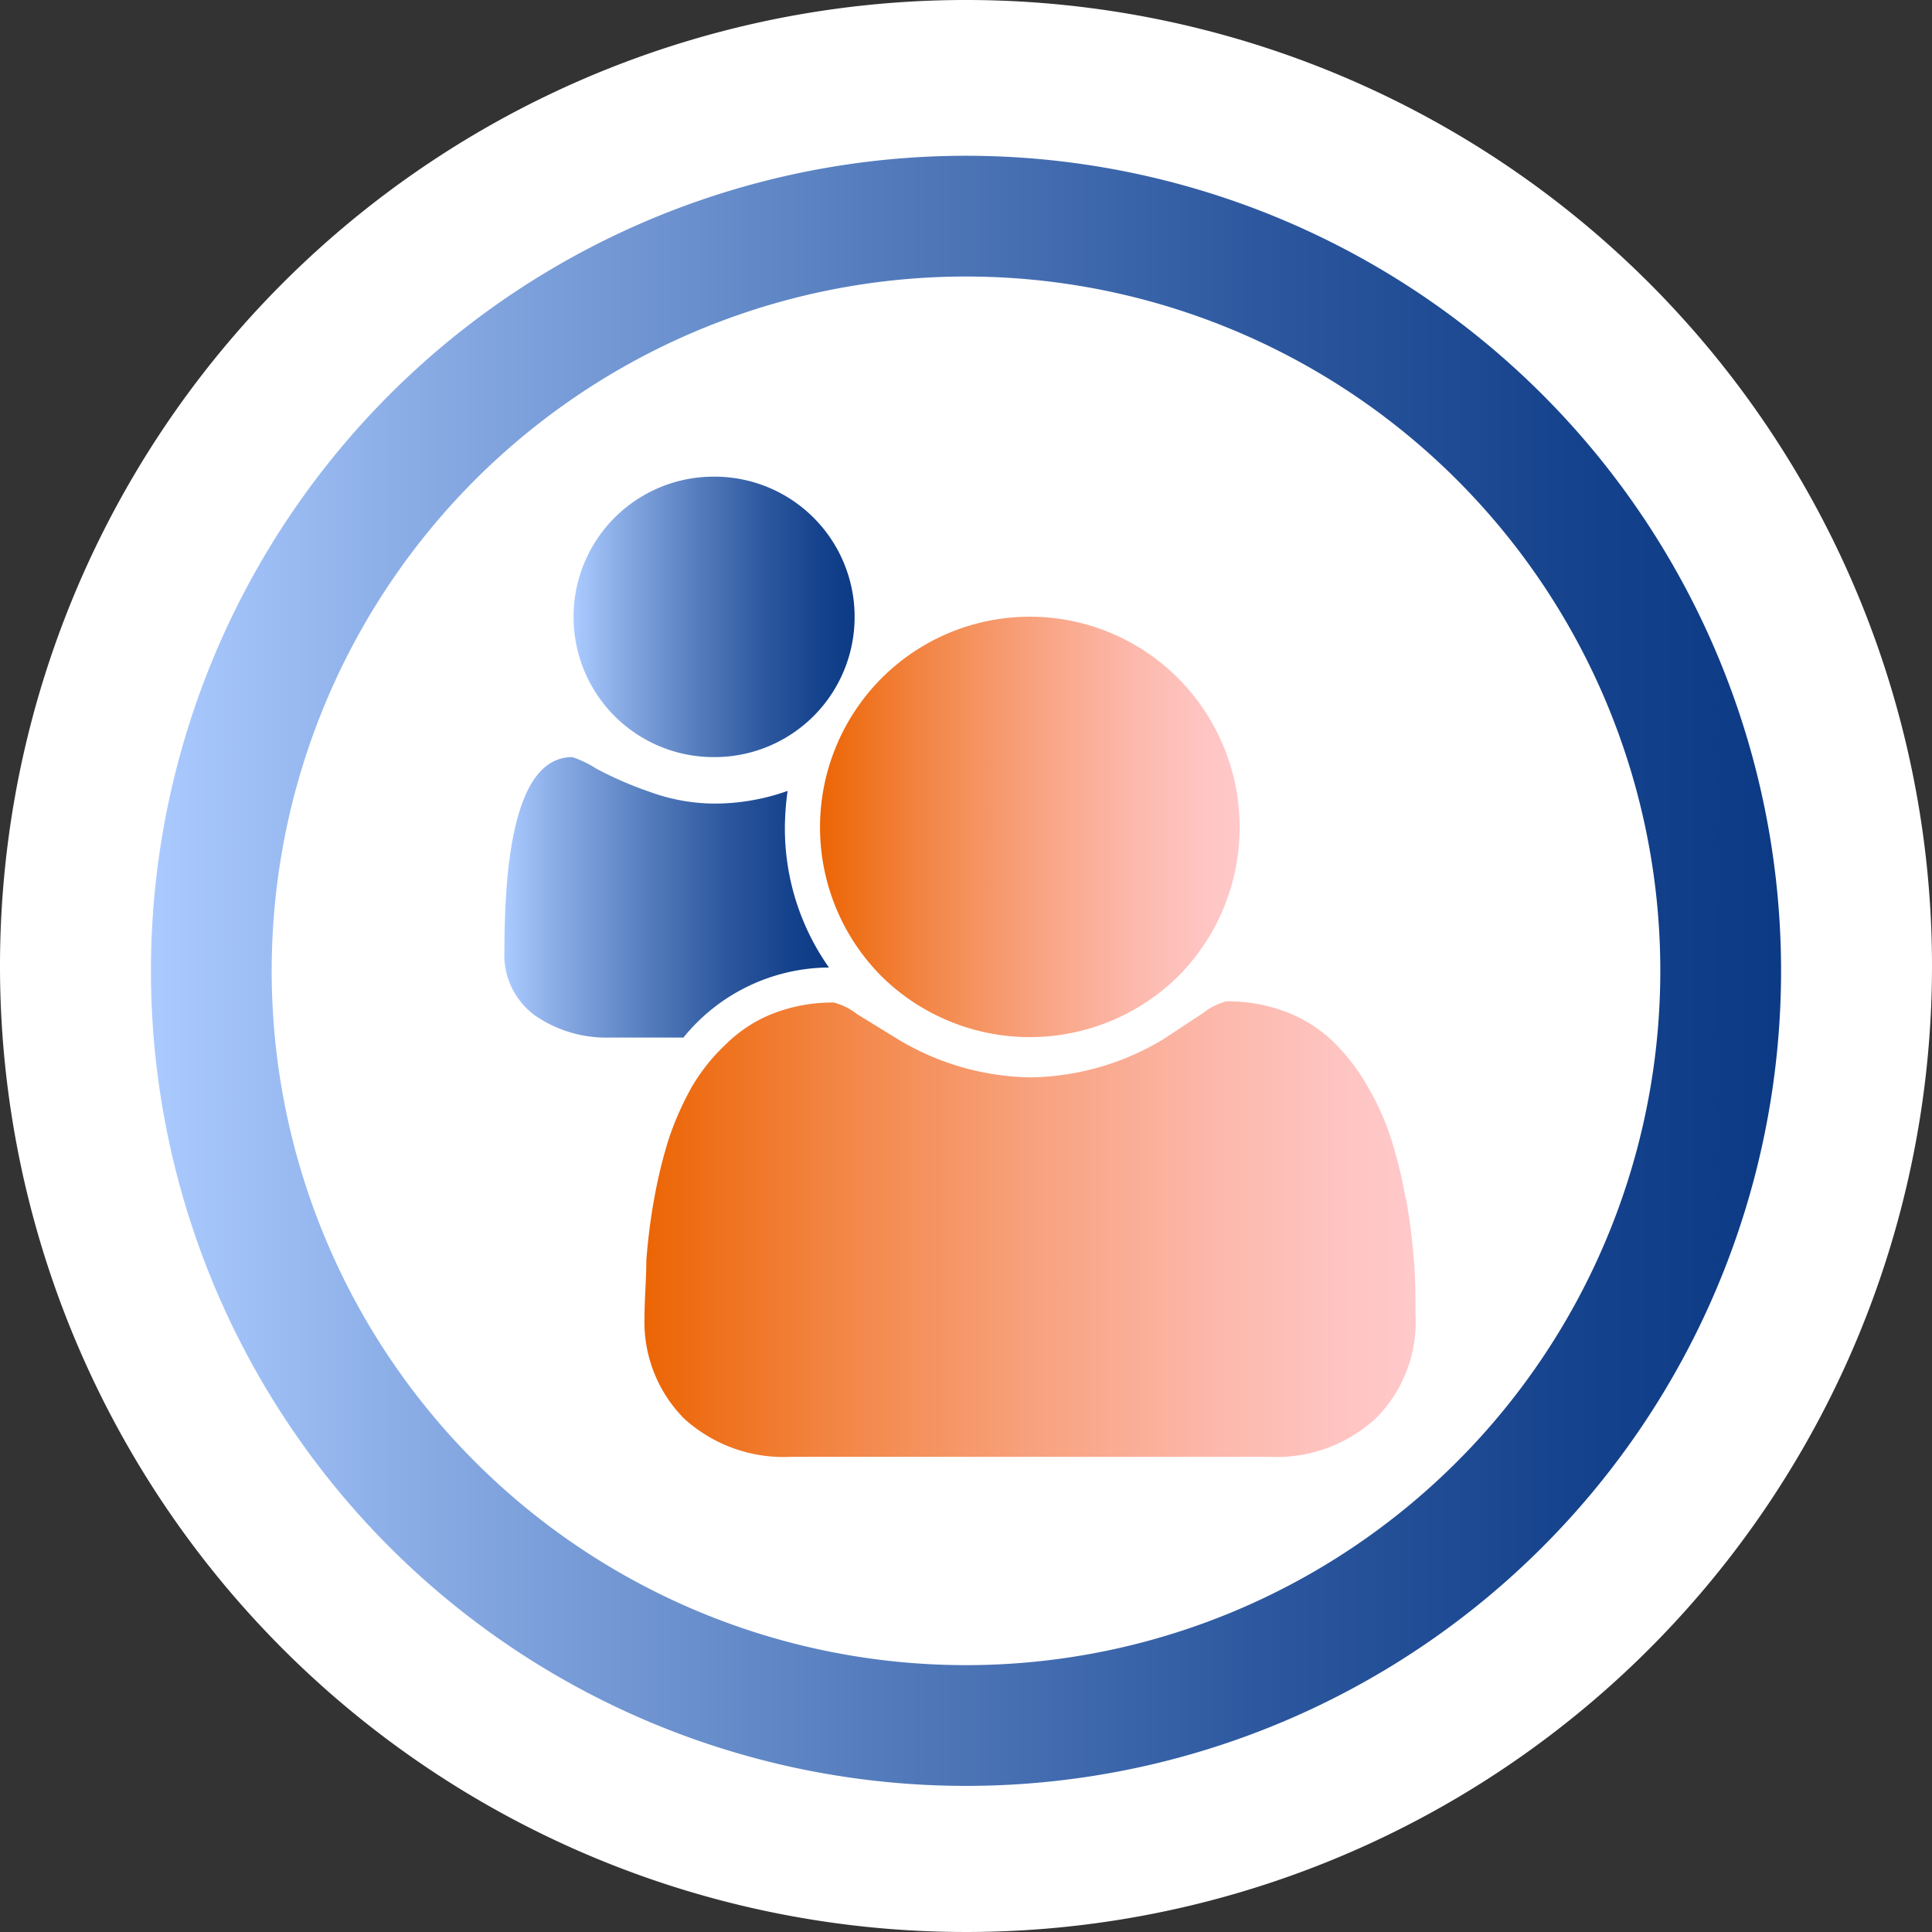
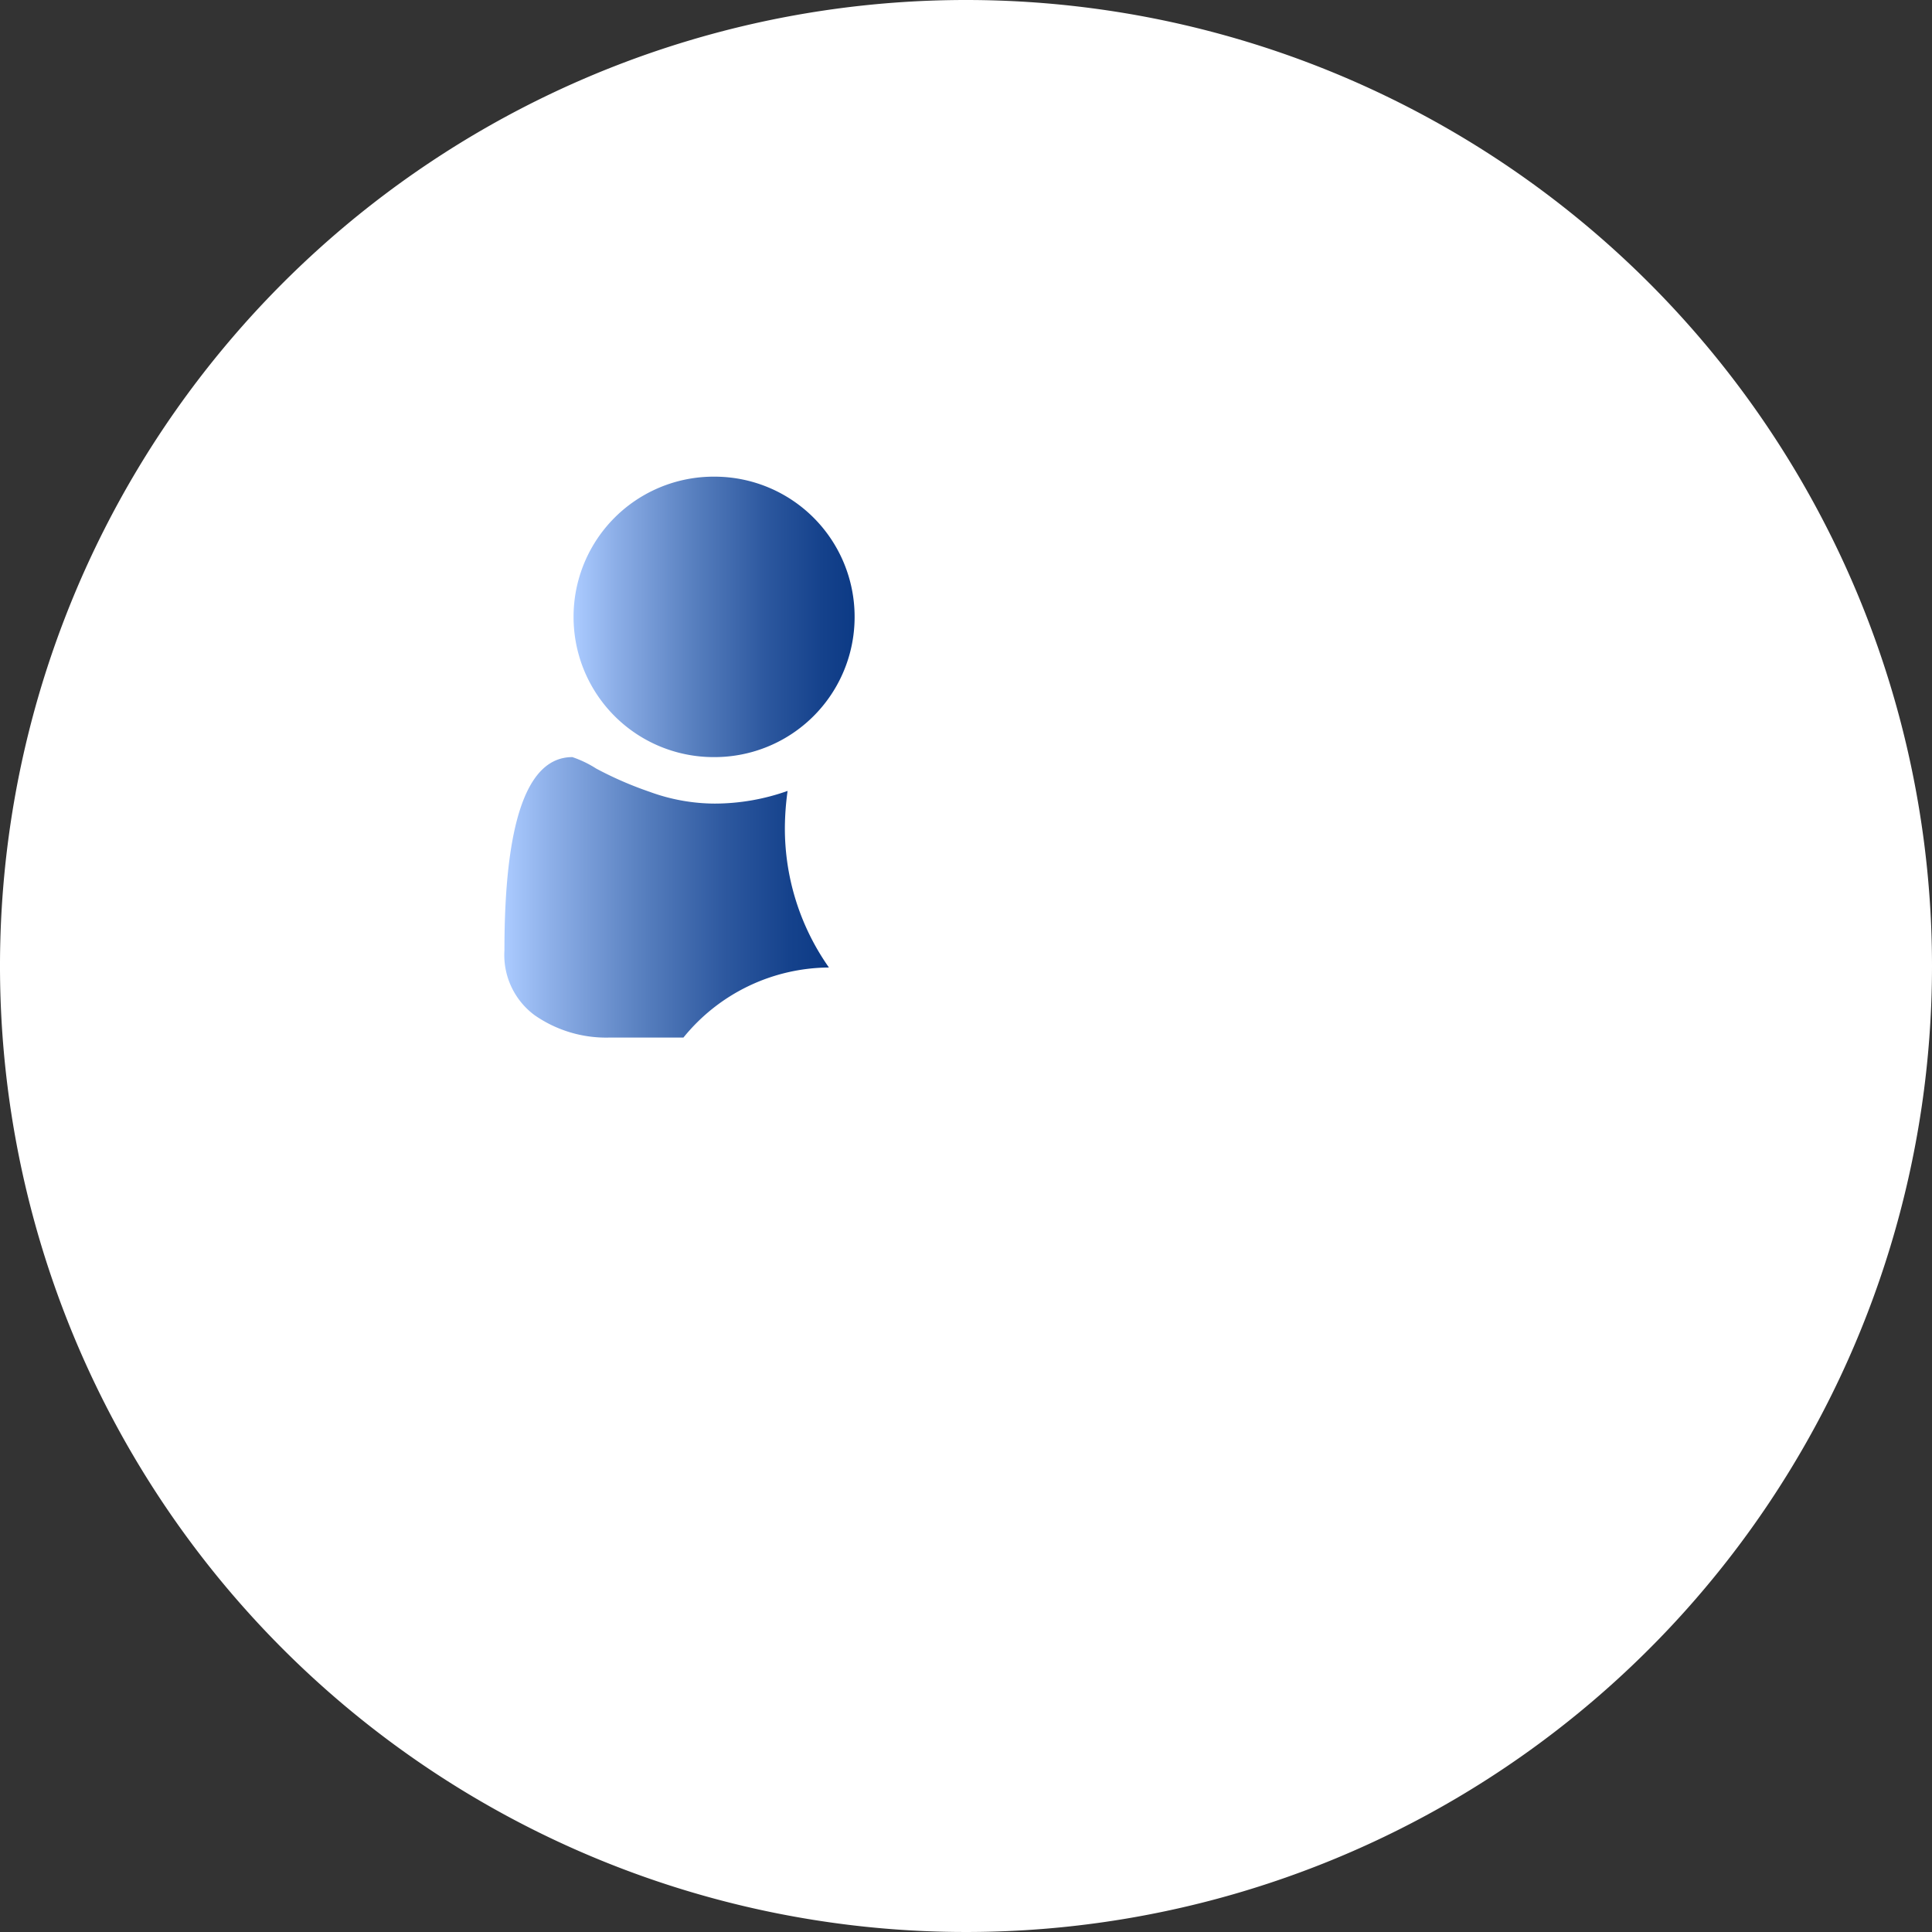
<svg xmlns="http://www.w3.org/2000/svg" xmlns:xlink="http://www.w3.org/1999/xlink" viewBox="0 0 64 64">
  <rect x="0" y="0" width="64" height="64" fill="#333333" stroke="none" />
  <defs>
    <linearGradient id="f191e851-25de-4e7c-9380-d17f846661bc" x1="4.95" y1="32.16" x2="58.95" y2="32.16" gradientUnits="userSpaceOnUse">
      <stop offset="0" stop-color="#abcbff" />
      <stop offset="0.15" stop-color="#8caee7" />
      <stop offset="0.44" stop-color="#557dbd" />
      <stop offset="0.68" stop-color="#2d589f" />
      <stop offset="0.88" stop-color="#15428c" />
      <stop offset="1" stop-color="#0c3a85" />
    </linearGradient>
    <linearGradient id="f7e6947e-cd50-43de-97f4-f7dd2952ffdb" x1="19.02" y1="20.43" x2="28.31" y2="20.43" xlink:href="#f191e851-25de-4e7c-9380-d17f846661bc" />
    <linearGradient id="f1ecc23f-cce5-4cd6-9f8b-462920597a9d" x1="27.15" y1="27.4" x2="41.08" y2="27.4" gradientUnits="userSpaceOnUse">
      <stop offset="0" stop-color="#ec6504" />
      <stop offset="0.27" stop-color="#f3884a" />
      <stop offset="0.52" stop-color="#f8a381" />
      <stop offset="0.73" stop-color="#fcb7a9" />
      <stop offset="0.9" stop-color="#fec4c1" />
      <stop offset="1" stop-color="#ffc8ca" />
    </linearGradient>
    <linearGradient id="be87f4d3-9ffa-46b7-a813-8d99e1685129" x1="21.35" y1="40.75" x2="46.89" y2="40.75" xlink:href="#f1ecc23f-cce5-4cd6-9f8b-462920597a9d" />
    <linearGradient id="a696da24-6631-4ee6-9d39-babae58f2664" x1="16.7" y1="29.72" x2="27.46" y2="29.72" xlink:href="#f191e851-25de-4e7c-9380-d17f846661bc" />
  </defs>
  <g id="a5e1a7c0-bad2-4bc8-9e5a-9db896d76172" data-name="Ebene 2">
    <g id="b7f2b0f1-b809-408b-ba31-f51f40db25c0" data-name="Ebene 1">
      <path d="M64,32A32,32,0,1,1,32,0,32,32,0,0,1,64,32Z" fill="#fff" />
-       <path d="M32,7.16a25,25,0,1,0,25,25A25,25,0,0,0,32,7.16Z" fill="none" stroke-miterlimit="10" stroke-width="4" stroke="url(#f191e851-25de-4e7c-9380-d17f846661bc)" />
      <path d="M23.67,25.08a4.64,4.64,0,0,0,4.64-4.65,4.64,4.64,0,0,0-4.64-4.64A4.64,4.64,0,0,0,19,20.43a4.64,4.64,0,0,0,4.65,4.65Z" fill="url(#f7e6947e-cd50-43de-97f4-f7dd2952ffdb)" />
-       <path d="M29.19,32.33a7,7,0,0,0,9.85,0,7,7,0,0,0,0-9.85,6.94,6.94,0,0,0-9.85,0,7,7,0,0,0,0,9.85Z" fill="url(#f1ecc23f-cce5-4cd6-9f8b-462920597a9d)" />
-       <path d="M46.57,39.75a14.57,14.57,0,0,0-.48-2A8.67,8.67,0,0,0,45.31,36a6.78,6.78,0,0,0-1.12-1.47,4.64,4.64,0,0,0-1.56-1,5.46,5.46,0,0,0-2-.36,2.15,2.15,0,0,0-.78.39l-1.32.87a8.76,8.76,0,0,1-4.39,1.26,8.76,8.76,0,0,1-4.39-1.26L28.4,33.6a2.15,2.15,0,0,0-.78-.39,5.46,5.46,0,0,0-2,.36,4.59,4.59,0,0,0-1.55,1A6.29,6.29,0,0,0,22.92,36a9.93,9.93,0,0,0-.78,1.77,16.25,16.25,0,0,0-.48,2,19.31,19.31,0,0,0-.25,2c0,.62-.06,1.24-.06,1.88A4.54,4.54,0,0,0,22.67,47a4.9,4.9,0,0,0,3.52,1.26H42.05A4.87,4.87,0,0,0,45.56,47a4.5,4.5,0,0,0,1.33-3.44c0-.64,0-1.26-.06-1.88a19.47,19.47,0,0,0-.26-2Z" fill="url(#be87f4d3-9ffa-46b7-a813-8d99e1685129)" />
      <path d="M27.46,32.05A8,8,0,0,1,26,27.4a9.19,9.19,0,0,1,.09-1.2,7.24,7.24,0,0,1-2.41.42,6.32,6.32,0,0,1-2.16-.39,12,12,0,0,1-1.77-.77,3.62,3.62,0,0,0-.79-.38q-2.25,0-2.25,6.4a2.48,2.48,0,0,0,1,2.15,4.14,4.14,0,0,0,2.5.74h2.43a6.25,6.25,0,0,1,4.81-2.32Z" fill="url(#a696da24-6631-4ee6-9d39-babae58f2664)" />
    </g>
  </g>
</svg>